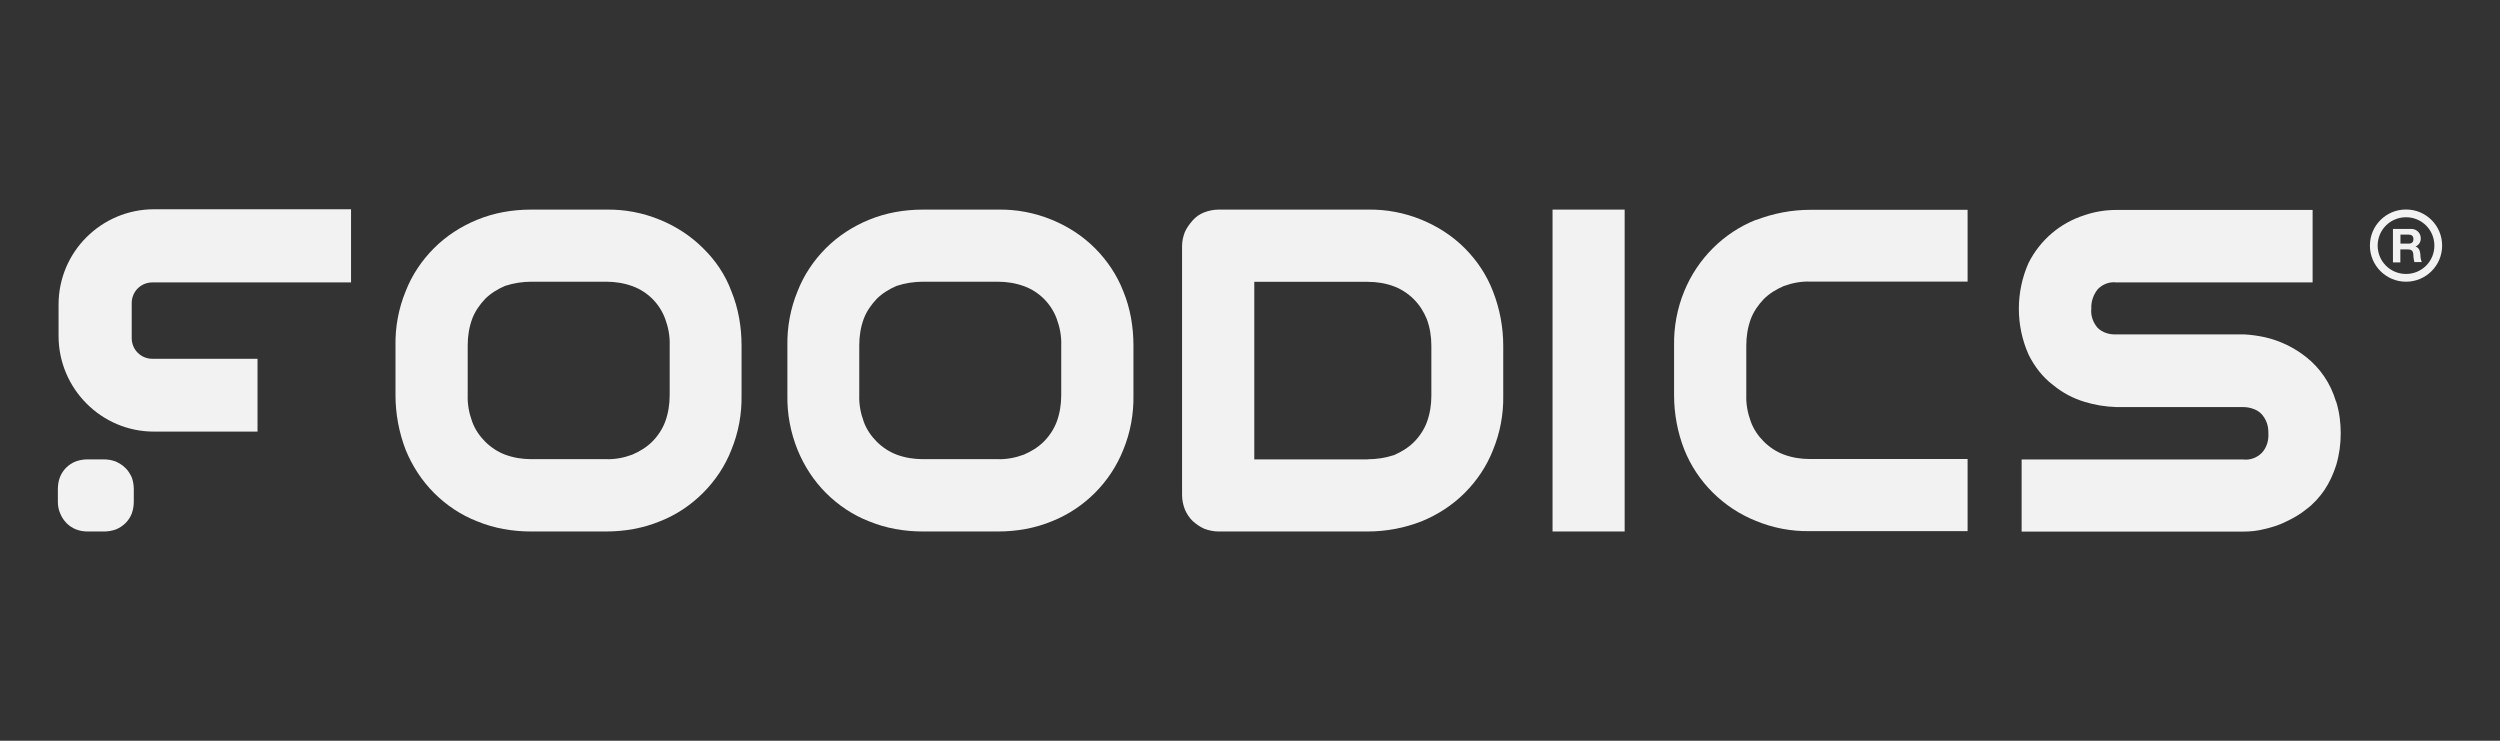
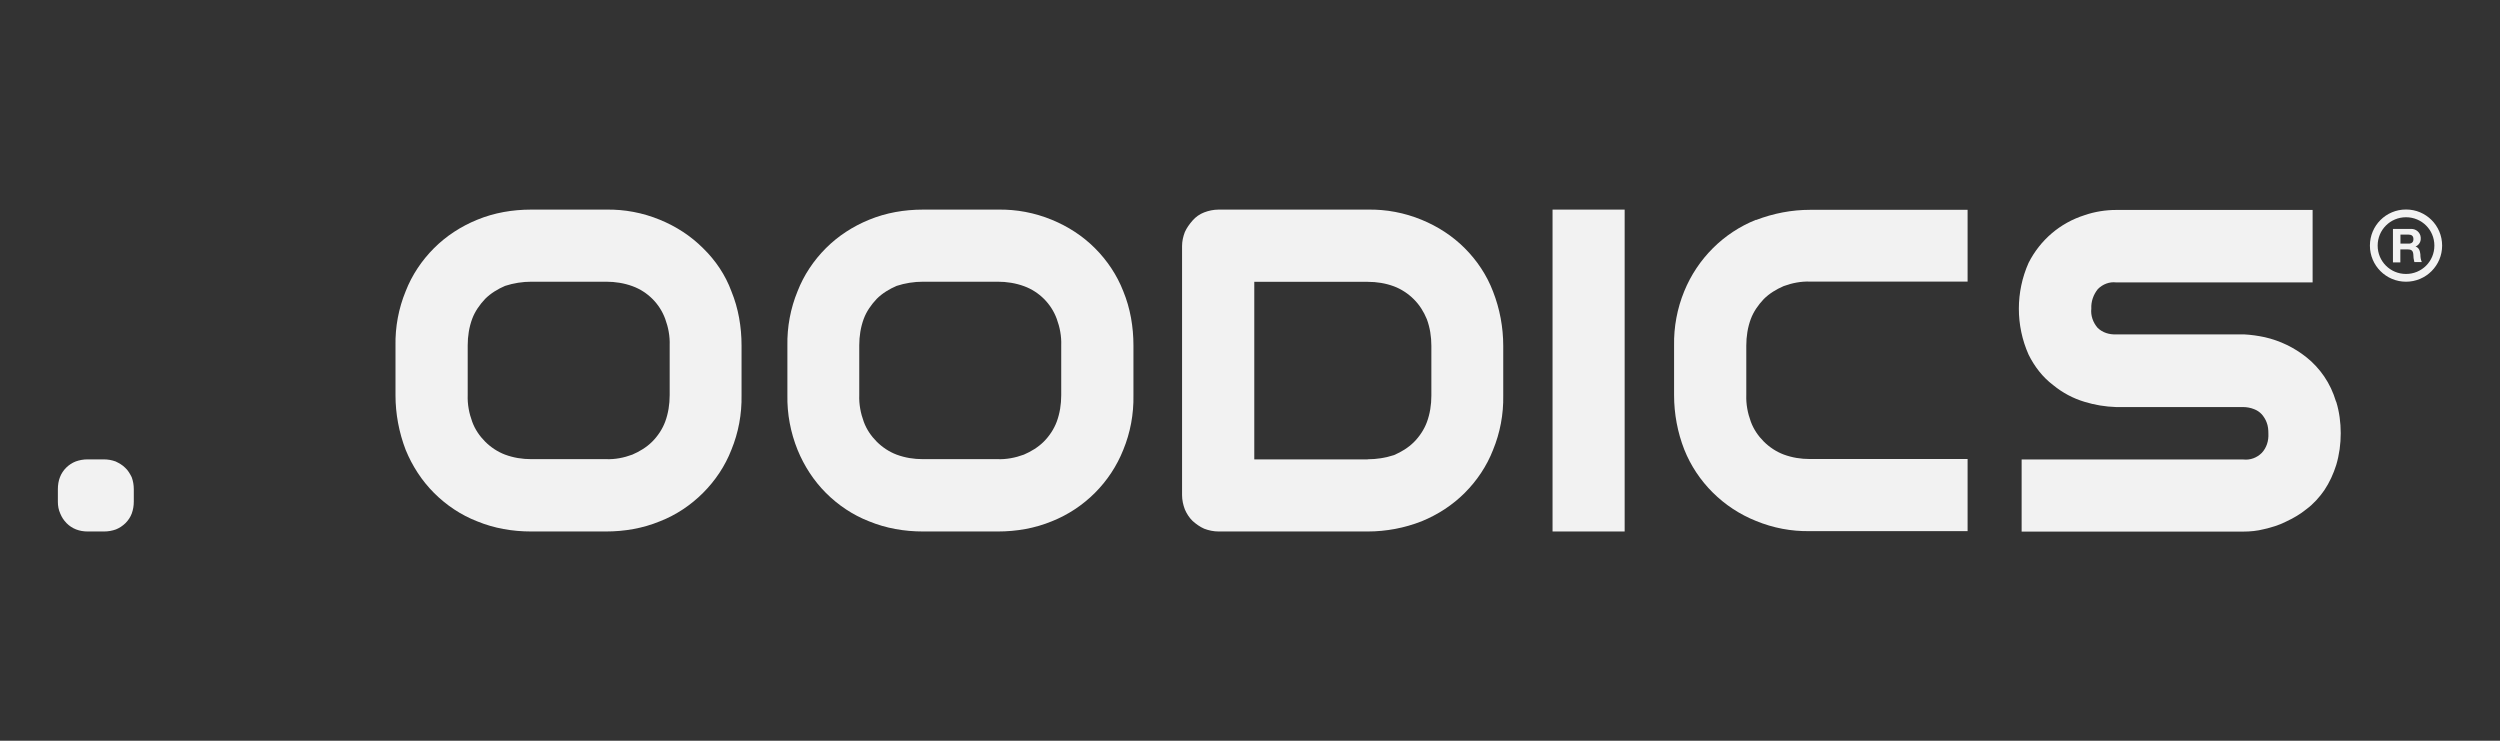
<svg xmlns="http://www.w3.org/2000/svg" id="Layer_1" data-name="Layer 1" viewBox="0 0 216 64">
  <rect x="0" y="0" width="216" height="64" fill="#333333" stroke="none" />
  <defs>
    <style>
      .cls-1 {
        fill: #f2f2f2;
        stroke-width: 0px;
      }
    </style>
  </defs>
  <g id="Group_1216" data-name="Group 1216">
    <g id="Group_666" data-name="Group 666">
      <g id="Group_665" data-name="Group 665">
        <path id="Path_192" data-name="Path 192" class="cls-1" d="m201.83,34.69h0c-.24-.79-.57-1.51-1.03-2.18-.42-.61-.94-1.18-1.51-1.63-1.06-.85-2.3-1.45-3.63-1.75-.57-.12-1.18-.21-1.79-.24h-11.04c-.57.03-1.18-.15-1.6-.57-.39-.45-.61-1.06-.54-1.66-.03-.61.18-1.21.57-1.69.42-.42,1-.64,1.57-.57h16.98v-6.26h-16.98c-.91,0-1.85.15-2.72.45-2.12.67-3.84,2.15-4.84,4.12-1.12,2.51-1.12,5.42,0,7.93.51,1.03,1.21,1.94,2.12,2.63.82.67,1.72,1.15,2.72,1.45.88.27,1.79.42,2.72.45h10.98c.3,0,.64.06.94.18.24.09.48.24.67.45.18.21.33.45.42.7.12.3.15.64.15.97.03.61-.15,1.21-.57,1.66-.42.42-1,.64-1.6.57h-19.15v6.23h19.15c.61,0,1.21-.06,1.79-.21.64-.15,1.27-.33,1.88-.64.64-.3,1.24-.64,1.79-1.09.61-.45,1.12-1.03,1.54-1.63.45-.67.79-1.42,1.03-2.18.27-.91.39-1.82.39-2.75,0-.91-.12-1.85-.39-2.72" />
        <path id="Path_193" data-name="Path 193" class="cls-1" d="m60.74,21.44h0c-1.06-1.06-2.33-1.88-3.72-2.45-1.48-.61-3.06-.91-4.66-.88h-6.48c-1.6,0-3.18.27-4.66.88-1.39.57-2.66,1.39-3.72,2.45-1.06,1.06-1.91,2.33-2.45,3.72-.61,1.48-.91,3.09-.88,4.69v4.3c0,1.6.3,3.21.88,4.72.57,1.39,1.39,2.66,2.45,3.72s2.33,1.91,3.72,2.45c1.48.61,3.06.88,4.66.88h6.48c1.6,0,3.18-.27,4.66-.88,1.39-.54,2.66-1.39,3.72-2.45s1.91-2.33,2.45-3.72c.61-1.48.91-3.09.88-4.72v-4.3c0-1.6-.27-3.21-.88-4.69-.51-1.39-1.36-2.66-2.45-3.72m-14.83,2.9h6.48c.76,0,1.54.12,2.27.39,1.3.48,2.33,1.51,2.81,2.81.27.73.42,1.51.39,2.3v4.3c0,.79-.12,1.57-.39,2.3-.24.64-.64,1.24-1.12,1.72-.48.48-1.09.85-1.72,1.12-.73.27-1.48.42-2.27.39h-6.45c-.79,0-1.54-.12-2.27-.39-.64-.24-1.24-.64-1.72-1.12s-.88-1.06-1.12-1.72c-.27-.73-.42-1.51-.39-2.3v-4.3c0-.79.12-1.57.39-2.3.24-.64.64-1.21,1.12-1.72.48-.48,1.09-.85,1.72-1.12.73-.24,1.51-.36,2.27-.36" />
        <path id="Path_194" data-name="Path 194" class="cls-1" d="m94.6,21.44c-1.06-1.06-2.33-1.88-3.72-2.45-1.48-.61-3.06-.91-4.66-.88h-6.48c-1.6,0-3.18.27-4.66.88-1.39.57-2.66,1.39-3.72,2.45-1.06,1.06-1.91,2.33-2.45,3.72-.61,1.48-.91,3.09-.88,4.69v4.3c-.03,1.6.27,3.21.88,4.72.57,1.39,1.39,2.66,2.45,3.72s2.33,1.91,3.72,2.45c1.48.61,3.06.88,4.66.88h6.48c1.6,0,3.18-.27,4.66-.88,2.81-1.12,5.05-3.36,6.17-6.17.61-1.48.91-3.09.88-4.72v-4.3c0-1.6-.27-3.21-.88-4.69-.54-1.39-1.39-2.66-2.45-3.72m-14.86,2.9h6.48c.76,0,1.54.12,2.27.39,1.3.48,2.33,1.51,2.81,2.81.27.73.42,1.51.39,2.3v4.3c0,.79-.12,1.57-.39,2.3-.24.64-.64,1.24-1.12,1.72s-1.09.85-1.72,1.12c-.73.27-1.51.42-2.27.39h-6.45c-.79,0-1.54-.12-2.27-.39-.64-.24-1.24-.64-1.72-1.12-.48-.48-.88-1.06-1.12-1.72-.27-.73-.42-1.51-.39-2.3v-4.3c0-.79.12-1.57.39-2.3.24-.64.64-1.21,1.12-1.72.48-.48,1.09-.85,1.72-1.12.73-.24,1.51-.36,2.27-.36" />
        <path id="Path_195" data-name="Path 195" class="cls-1" d="m126.55,21.44h0c-1.06-1.06-2.33-1.88-3.72-2.45-1.48-.61-3.06-.91-4.66-.88h-12.89c-.42,0-.85.09-1.24.24-.39.15-.73.39-1,.7s-.51.64-.67,1c-.15.39-.24.79-.24,1.21v21.51c0,.42.09.85.24,1.24.15.36.39.73.67,1,.3.27.64.51,1,.67.39.15.82.24,1.24.24h12.89c1.6,0,3.18-.3,4.66-.88,1.39-.57,2.66-1.39,3.72-2.45s1.91-2.33,2.45-3.72c.61-1.48.91-3.09.88-4.69v-4.3c0-1.6-.3-3.21-.88-4.69-.54-1.42-1.39-2.69-2.45-3.75m-8.38,18.25h-9.8v-15.34h9.8c.79,0,1.54.12,2.27.39.64.24,1.24.64,1.72,1.12s.85,1.06,1.12,1.72c.27.73.39,1.51.39,2.3v4.3c0,.79-.12,1.57-.39,2.3-.24.64-.64,1.24-1.12,1.72s-1.09.85-1.72,1.12c-.73.24-1.51.36-2.27.36" />
        <rect id="Rectangle_320" data-name="Rectangle 320" class="cls-1" x="134.14" y="18.11" width="6.23" height="27.81" />
        <path id="Path_196" data-name="Path 196" class="cls-1" d="m151.72,18.99c-2.81,1.12-5.05,3.36-6.2,6.17-.61,1.48-.91,3.09-.88,4.69v4.3c0,1.6.3,3.21.88,4.69,1.12,2.81,3.39,5.05,6.2,6.17,1.48.61,3.06.91,4.66.88h13.62v-6.23h-13.62c-.79,0-1.54-.12-2.27-.39-.64-.24-1.24-.64-1.72-1.12s-.88-1.06-1.12-1.72c-.27-.73-.42-1.51-.39-2.3v-4.27c0-.79.12-1.57.39-2.3.24-.64.64-1.21,1.12-1.72.48-.48,1.09-.85,1.72-1.12.73-.27,1.51-.42,2.27-.39h13.62v-6.2h-13.62c-1.57,0-3.15.3-4.66.88" />
        <path id="Path_197" data-name="Path 197" class="cls-1" d="m10.81,40.41h0c-.24-.24-.51-.39-.82-.54-.33-.12-.67-.18-1.03-.18h-1.39c-.36,0-.7.06-1.03.18-.61.24-1.12.73-1.36,1.36-.12.3-.18.67-.18,1.03v1.09c0,.36.06.7.21,1.03.12.3.3.57.54.82.24.24.51.42.82.54s.64.18,1,.18h1.42c.36,0,.7-.06,1.03-.18.3-.12.57-.3.82-.54.24-.24.42-.51.54-.82.12-.33.18-.67.18-1.03v-1.09c0-.36-.06-.7-.18-1.03-.15-.3-.33-.61-.57-.82" />
        <path id="Path_198" data-name="Path 198" class="cls-1" d="m206.76,19.78h1.54c.42-.03.82.3.85.73v.06c.03.3-.15.61-.45.73h0c.3.09.39.39.42.67,0,.24.03.45.12.67h-.64c-.06-.21-.09-.45-.09-.67-.03-.3-.15-.42-.48-.42h-.64v1.12h-.64v-2.87h0Zm.64,1.27h.7c.27,0,.42-.12.42-.39s-.15-.39-.42-.39h-.7v.79Z" />
        <path id="Path_199" data-name="Path 199" class="cls-1" d="m207.88,24.34c-1.72,0-3.12-1.39-3.12-3.12s1.39-3.12,3.12-3.12,3.12,1.39,3.12,3.12h0c0,1.72-1.39,3.12-3.12,3.12m0-5.57c-1.36,0-2.45,1.09-2.45,2.45s1.09,2.45,2.45,2.45,2.45-1.09,2.45-2.45-1.09-2.45-2.45-2.45" />
-         <path id="Path_200" data-name="Path 200" class="cls-1" d="m11.38,26.19c0-1,.79-1.79,1.79-1.79h17.16v-6.32H13.32c-4.57,0-8.26,3.69-8.26,8.23v2.72c0,4.54,3.69,8.26,8.23,8.26h8.96v-6.29h-9.08c-1,0-1.79-.79-1.79-1.79h0v-3.03Z" />
      </g>
    </g>
  </g>
</svg>